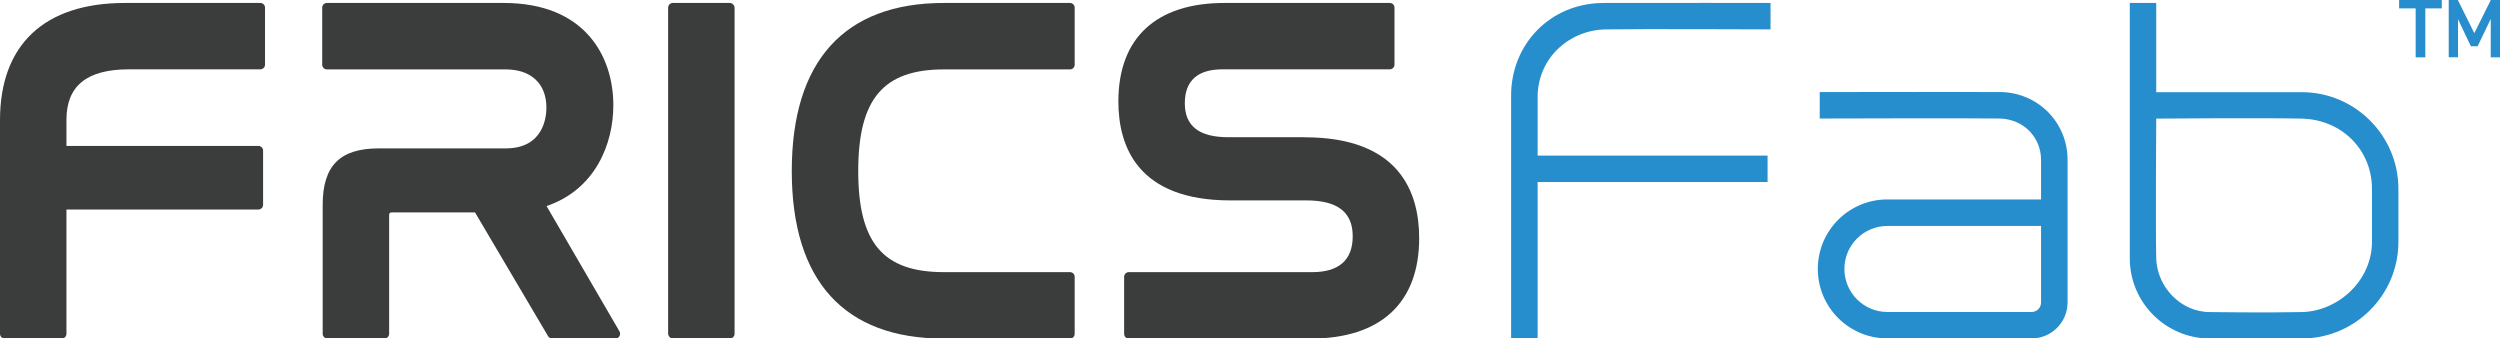
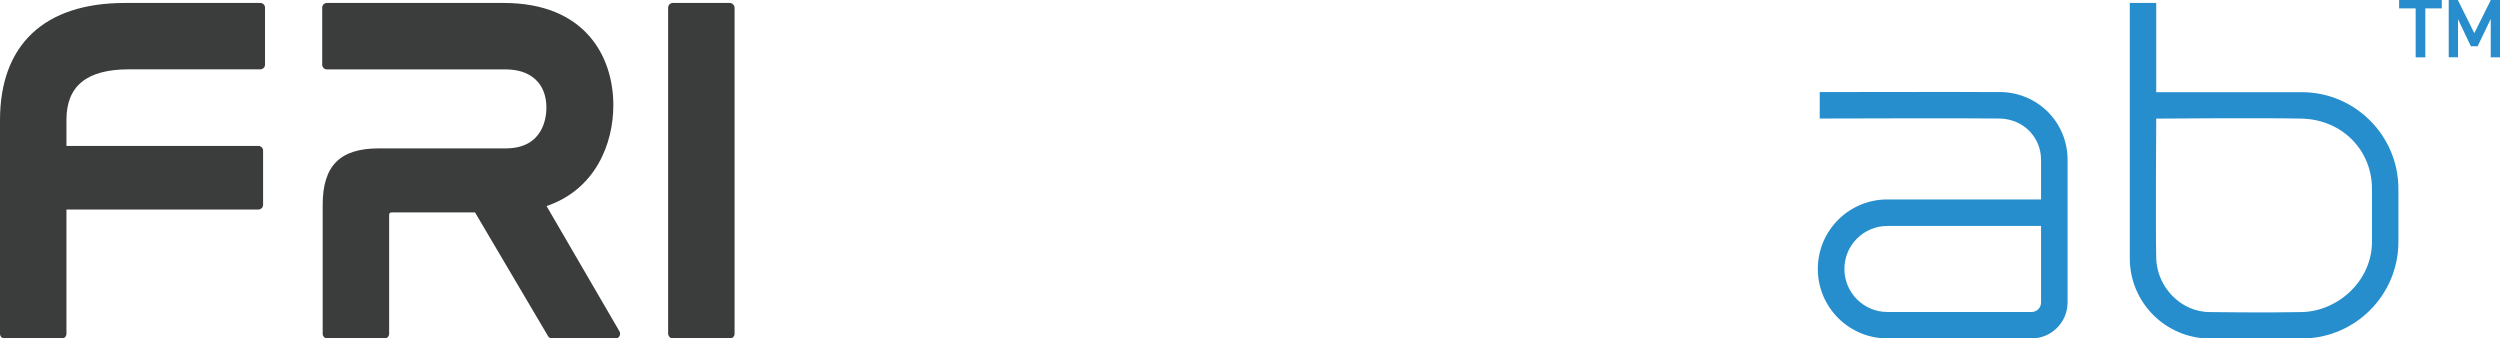
<svg xmlns="http://www.w3.org/2000/svg" id="uuid-30fbee85-a09c-4d3e-91ee-0d12cd9a1ca5" viewBox="0 0 313 42.38">
  <defs>
    <style>.uuid-906d4d2c-acf4-468d-b12a-159330e3b320{fill:#3b3c3c;}.uuid-906d4d2c-acf4-468d-b12a-159330e3b320,.uuid-0cab933b-6ef2-4ca7-9af9-ea4cb2161455,.uuid-45832d03-9392-42b2-89a1-b07b3a2b93f1{stroke-width:0px;}.uuid-0cab933b-6ef2-4ca7-9af9-ea4cb2161455{fill:#278dcd;}.uuid-45832d03-9392-42b2-89a1-b07b3a2b93f1{fill:#278ece;}</style>
  </defs>
  <g id="uuid-5a45e2b7-e7a9-4390-a43c-dab0431e9d2e">
    <path class="uuid-906d4d2c-acf4-468d-b12a-159330e3b320" d="M32.59.37H15.65C5.56.37,0,5.58,0,15.05v26.74c0,.33.26.59.59.59h7.14c.33,0,.59-.26.59-.59v-15.56h24.03c.33,0,.59-.26.59-.59v-6.78c0-.33-.26-.59-.59-.59H8.32v-3.28c0-4.24,2.56-6.31,7.82-6.31h16.45c.33,0,.59-.26.59-.59V.96c0-.33-.26-.59-.59-.59Z" />
    <path class="uuid-906d4d2c-acf4-468d-b12a-159330e3b320" d="M68.43,25.8c6.15-2.1,8.36-7.83,8.36-12.62,0-6.19-3.6-12.81-13.72-12.81h-22.14c-.33,0-.59.26-.59.59v7.14c0,.33.26.59.59.59h22.38c3.19,0,5.1,1.79,5.1,4.79,0,1.2-.37,5.1-5.1,5.1h-15.91c-4.84,0-7,2.18-7,7.06v16.15c0,.33.26.59.59.59h7.14c.33,0,.59-.26.59-.59v-14.76c0-.37.07-.44.44-.44h10.31l9.15,15.5c.11.18.3.29.51.29h7.92c.21,0,.41-.11.51-.3.11-.18.1-.41,0-.59l-9.13-15.69Z" />
    <rect class="uuid-906d4d2c-acf4-468d-b12a-159330e3b320" x="83.65" y=".37" width="8.32" height="42.01" rx=".59" ry=".59" />
-     <path class="uuid-906d4d2c-acf4-468d-b12a-159330e3b320" d="M133.96.37h-15.79c-12.46,0-19.04,7.27-19.04,21.04s6.58,20.98,19.04,20.98h15.79c.33,0,.59-.26.59-.59v-7.14c0-.33-.26-.59-.59-.59h-15.79c-7.62,0-10.72-3.67-10.72-12.66s3.11-12.72,10.72-12.72h15.79c.33,0,.59-.26.59-.59V.96c0-.33-.26-.59-.59-.59Z" />
-     <path class="uuid-906d4d2c-acf4-468d-b12a-159330e3b320" d="M163.36,17.18h-9.56c-3.67,0-5.46-1.39-5.46-4.25s1.64-4.25,4.73-4.25h20.93c.33,0,.59-.26.59-.59V.96c0-.33-.26-.59-.59-.59h-20.69c-8.57,0-13.29,4.38-13.29,12.33,0,5.65,2.43,12.39,14.02,12.39h9.5c3.92,0,5.82,1.47,5.82,4.49s-1.79,4.49-5.04,4.49h-22.99c-.33,0-.59.26-.59.59v7.14c0,.33.26.59.59.59h22.75c8.77,0,13.6-4.46,13.6-12.57,0-5.76-2.48-12.63-14.32-12.63Z" />
-     <path class="uuid-45832d03-9392-42b2-89a1-b07b3a2b93f1" d="M192.5,42.38h-3.31V11.95c0-6.38,4.86-11.56,11.58-11.58,6.76-.02,20.9,0,20.9,0v3.31s-16.07-.07-20.6,0c-4.61.07-8.44,3.55-8.56,8.27v30.42Z" />
-     <rect class="uuid-45832d03-9392-42b2-89a1-b07b3a2b93f1" x="190.84" y="19.48" width="30.46" height="3.31" />
    <path class="uuid-45832d03-9392-42b2-89a1-b07b3a2b93f1" d="M288.18,42.38h-11.5c-5.53,0-10.03-4.5-10.03-10.03V.37h3.31v11.17h18.22c6.67,0,12.1,5.43,12.1,12.1v6.64c0,6.67-5.43,12.1-12.1,12.1ZM269.96,14.85s-.09,14.07,0,17.5c.09,3.5,3.01,6.72,6.72,6.72,0,0,6.93.1,11.5,0s8.79-3.94,8.79-8.79v-6.64c0-4.85-3.75-8.67-8.79-8.79-4.9-.11-18.22,0-18.22,0Z" />
    <path class="uuid-45832d03-9392-42b2-89a1-b07b3a2b93f1" d="M250.36,11.53c-4.75-.04-22.53,0-22.53,0v3.31s19.58-.06,22.53,0c2.95.06,5.18,2.32,5.18,5.18v4.95h-19.25c-4.81,0-8.7,3.9-8.7,8.7s3.9,8.7,8.7,8.7h18.07c2.48,0,4.5-2.02,4.5-4.5v-17.86c0-4.68-3.71-8.46-8.49-8.49ZM255.54,37.88c0,.65-.53,1.18-1.18,1.18h-18.07c-2.97-.01-5.37-2.42-5.37-5.39s2.4-5.37,5.37-5.38h0s6.82,0,6.82,0h12.43v9.59Z" />
    <path class="uuid-0cab933b-6ef2-4ca7-9af9-ea4cb2161455" d="M305.71,0v1.05h-2.06v6.13h-1.21V1.05h-2.07V0h5.34Z" />
    <path class="uuid-0cab933b-6ef2-4ca7-9af9-ea4cb2161455" d="M309.78,4.16l2.07-4.16h1.15v7.18h-1.16V2.37l-1.64,3.42h-.85l-1.61-3.39v4.77h-1.16V0h1.14l2.07,4.16Z" />
  </g>
</svg>